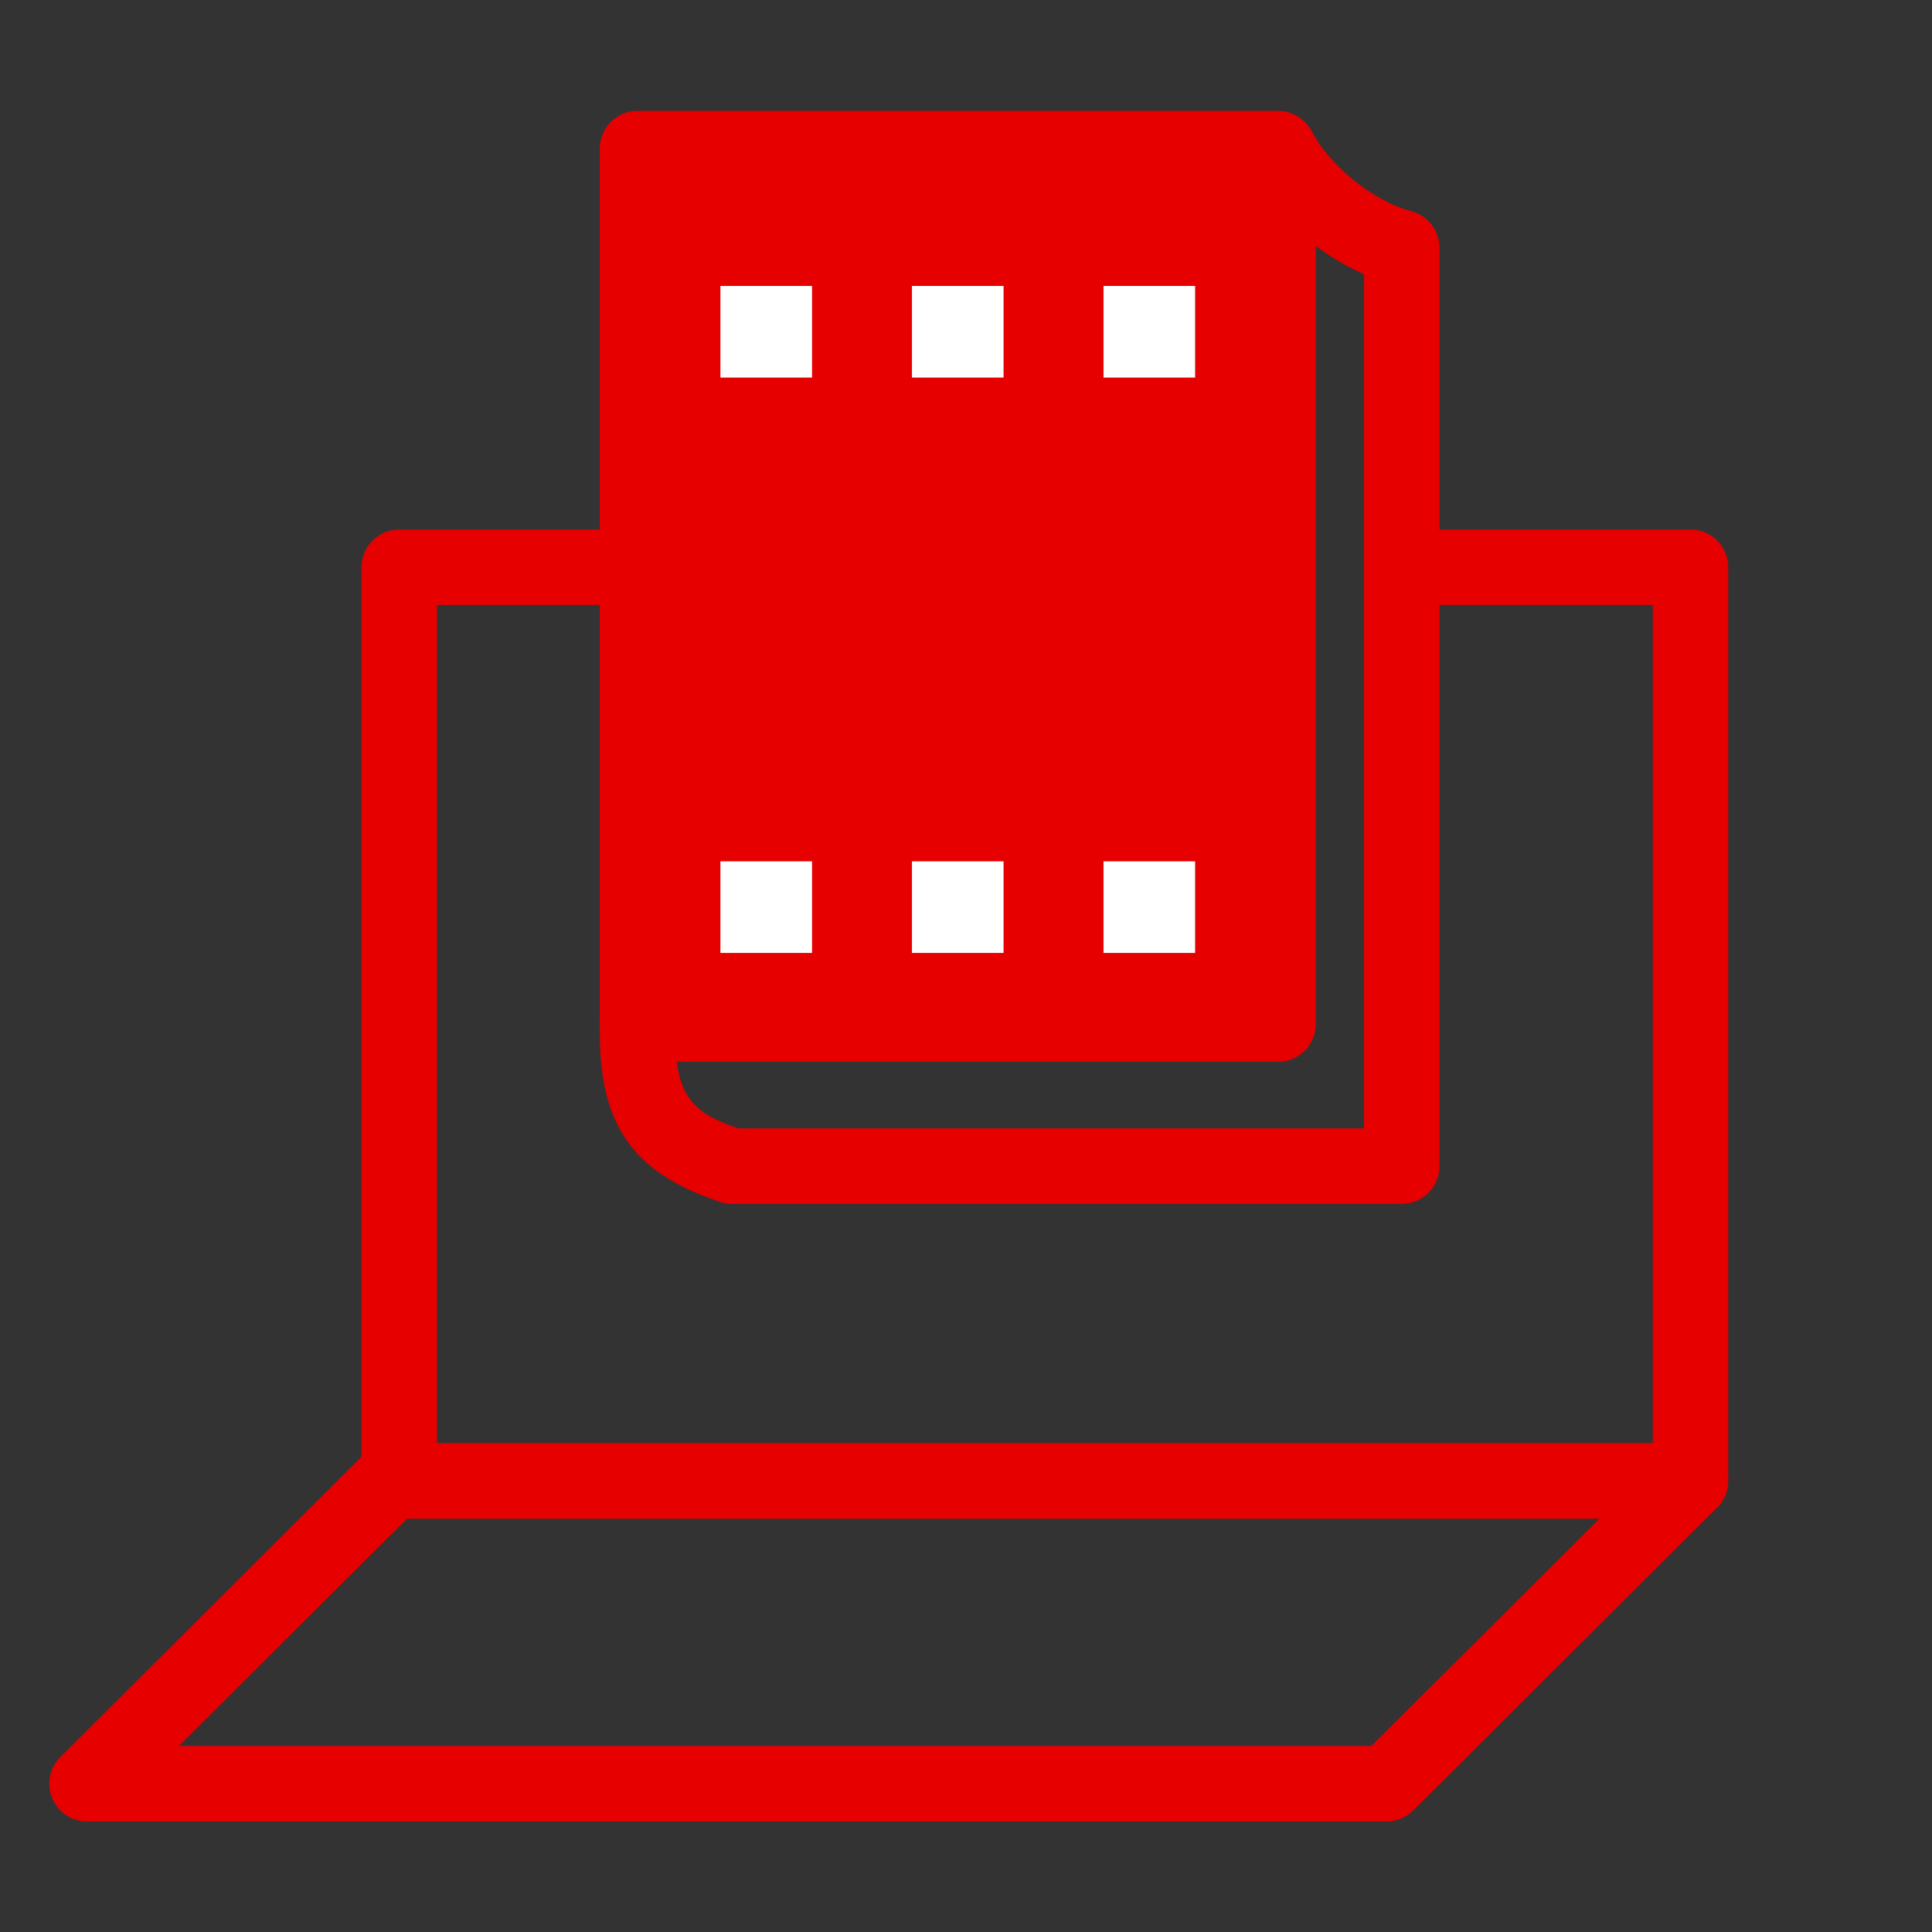
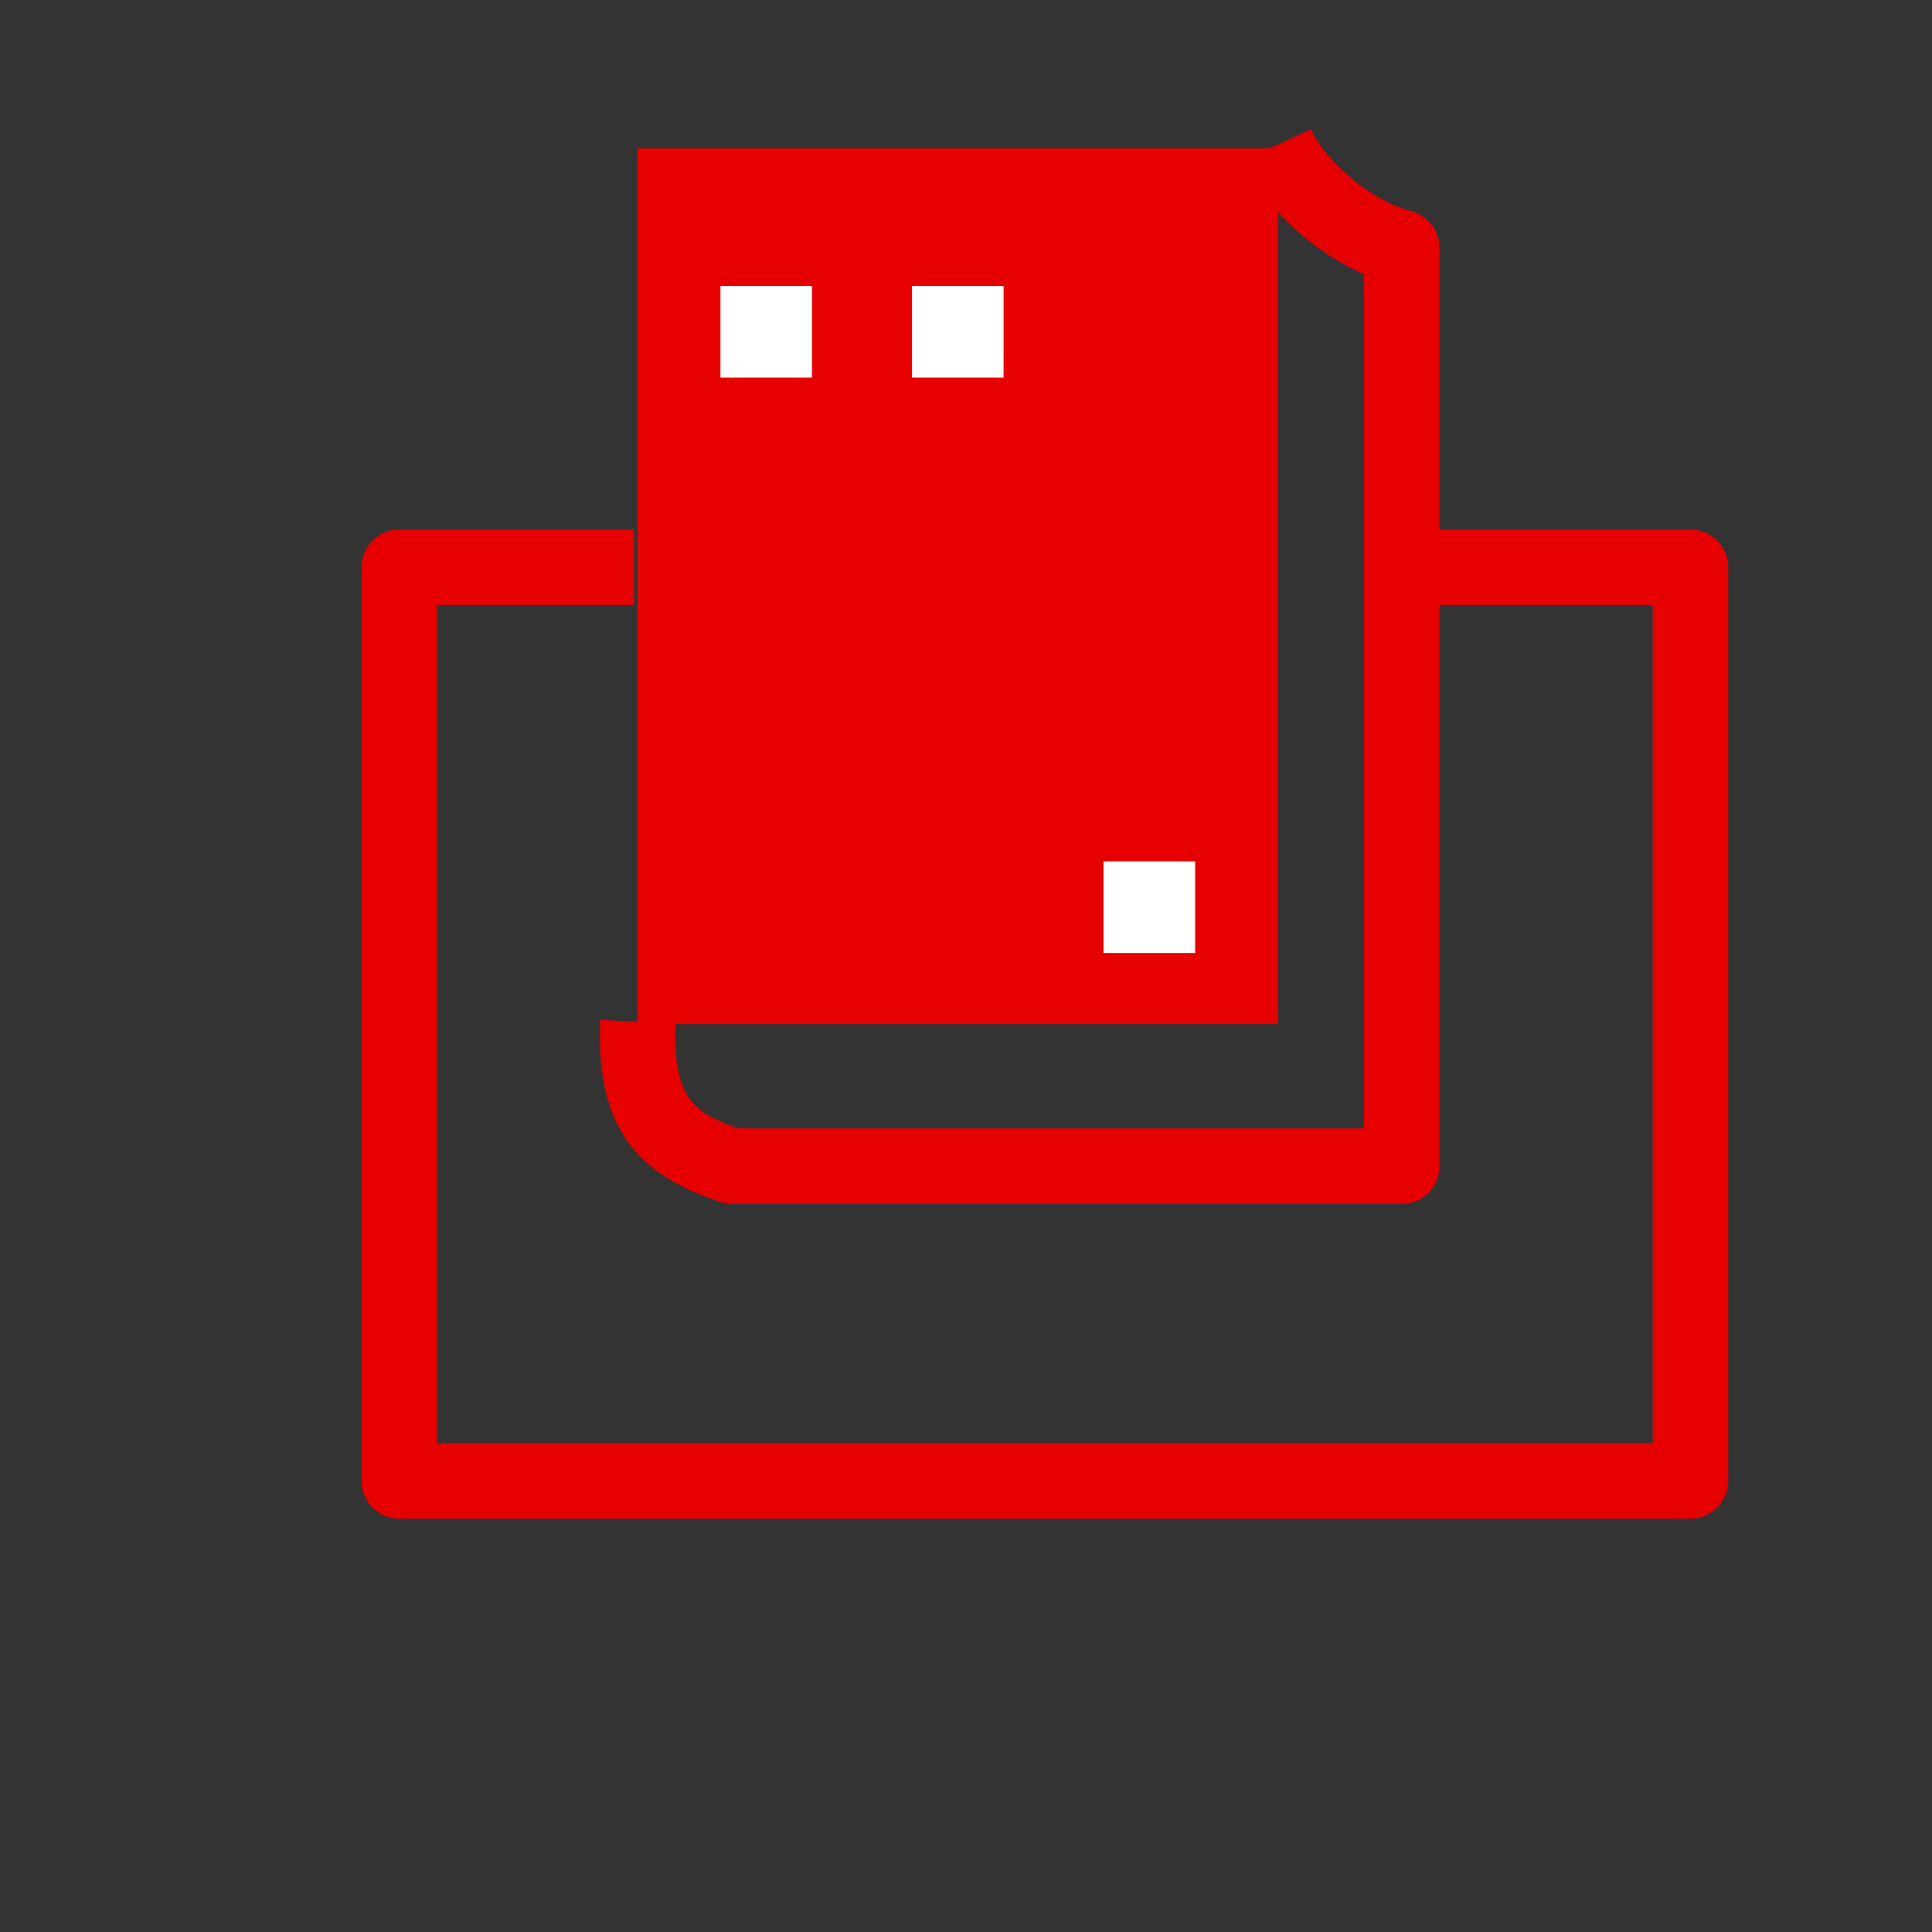
<svg xmlns="http://www.w3.org/2000/svg" width="100" height="100" viewBox="0 0 100 100" fill="none">
  <rect x="0" y="0" width="100" height="100" fill="#333333" stroke="none" />
  <path d="M66.152 7.676H32.996V53.004H66.152V7.676Z" fill="#E60000" />
-   <path d="M66.152 54.957H32.996C32.478 54.957 31.981 54.751 31.615 54.385C31.249 54.019 31.043 53.522 31.043 53.004V7.691C31.043 7.173 31.249 6.677 31.615 6.31C31.981 5.944 32.478 5.738 32.996 5.738H66.152C66.67 5.738 67.167 5.944 67.533 6.31C67.9 6.677 68.106 7.173 68.106 7.691V53.004C68.106 53.522 67.9 54.019 67.533 54.385C67.167 54.751 66.67 54.957 66.152 54.957ZM34.949 51.051H64.199V9.645H34.949V51.051Z" fill="#E60000" />
  <path d="M87.5 78.606H20.664C20.146 78.606 19.649 78.4 19.283 78.033C18.917 77.667 18.711 77.17 18.711 76.652V29.359C18.711 28.841 18.917 28.345 19.283 27.978C19.649 27.612 20.146 27.406 20.664 27.406H32.812V31.312H22.617V74.699H85.547V31.312H72.531V27.406H87.5C88.018 27.406 88.515 27.612 88.881 27.978C89.247 28.345 89.453 28.841 89.453 29.359V76.652C89.453 77.17 89.247 77.667 88.881 78.033C88.515 78.4 88.018 78.606 87.5 78.606Z" fill="#E60000" />
-   <path d="M71.761 94.277H4.519C4.131 94.28 3.751 94.168 3.428 93.954C3.104 93.741 2.851 93.435 2.702 93.078C2.552 92.72 2.513 92.326 2.588 91.945C2.663 91.565 2.85 91.215 3.125 90.941L18.847 75.269C19.213 74.904 19.709 74.699 20.226 74.699H87.5C87.886 74.7 88.263 74.815 88.584 75.031C88.904 75.246 89.154 75.551 89.301 75.908C89.448 76.265 89.486 76.658 89.41 77.036C89.335 77.415 89.148 77.763 88.875 78.035L73.152 93.707C72.969 93.889 72.752 94.033 72.514 94.131C72.275 94.229 72.019 94.279 71.761 94.277ZM9.261 90.371H70.98L82.789 78.606H21.07L9.261 90.371Z" fill="#E60000" />
  <path d="M37.891 62.312C37.676 62.313 37.464 62.277 37.262 62.207C33.355 60.883 30.805 58.773 31.066 52.793L34.972 52.965C34.801 56.871 35.961 57.617 38.219 58.406H70.601V14.191C67.965 13.039 65.418 10.711 64.308 8.332L67.851 6.688C68.68 8.469 71.058 10.414 73.047 10.93C73.465 11.039 73.836 11.283 74.1 11.626C74.364 11.968 74.508 12.388 74.508 12.82V60.359C74.508 60.877 74.302 61.374 73.936 61.74C73.569 62.107 73.073 62.312 72.555 62.312H37.891Z" fill="#E60000" />
  <path d="M42.031 14.801H37.289V19.543H42.031V14.801Z" fill="white" />
  <path d="M51.945 14.801H47.203V19.543H51.945V14.801Z" fill="white" />
-   <path d="M61.859 14.801H57.117V19.543H61.859V14.801Z" fill="white" />
-   <path d="M42.031 44.582H37.289V49.324H42.031V44.582Z" fill="white" />
-   <path d="M51.945 44.582H47.203V49.324H51.945V44.582Z" fill="white" />
  <path d="M61.859 44.582H57.117V49.324H61.859V44.582Z" fill="white" />
</svg>